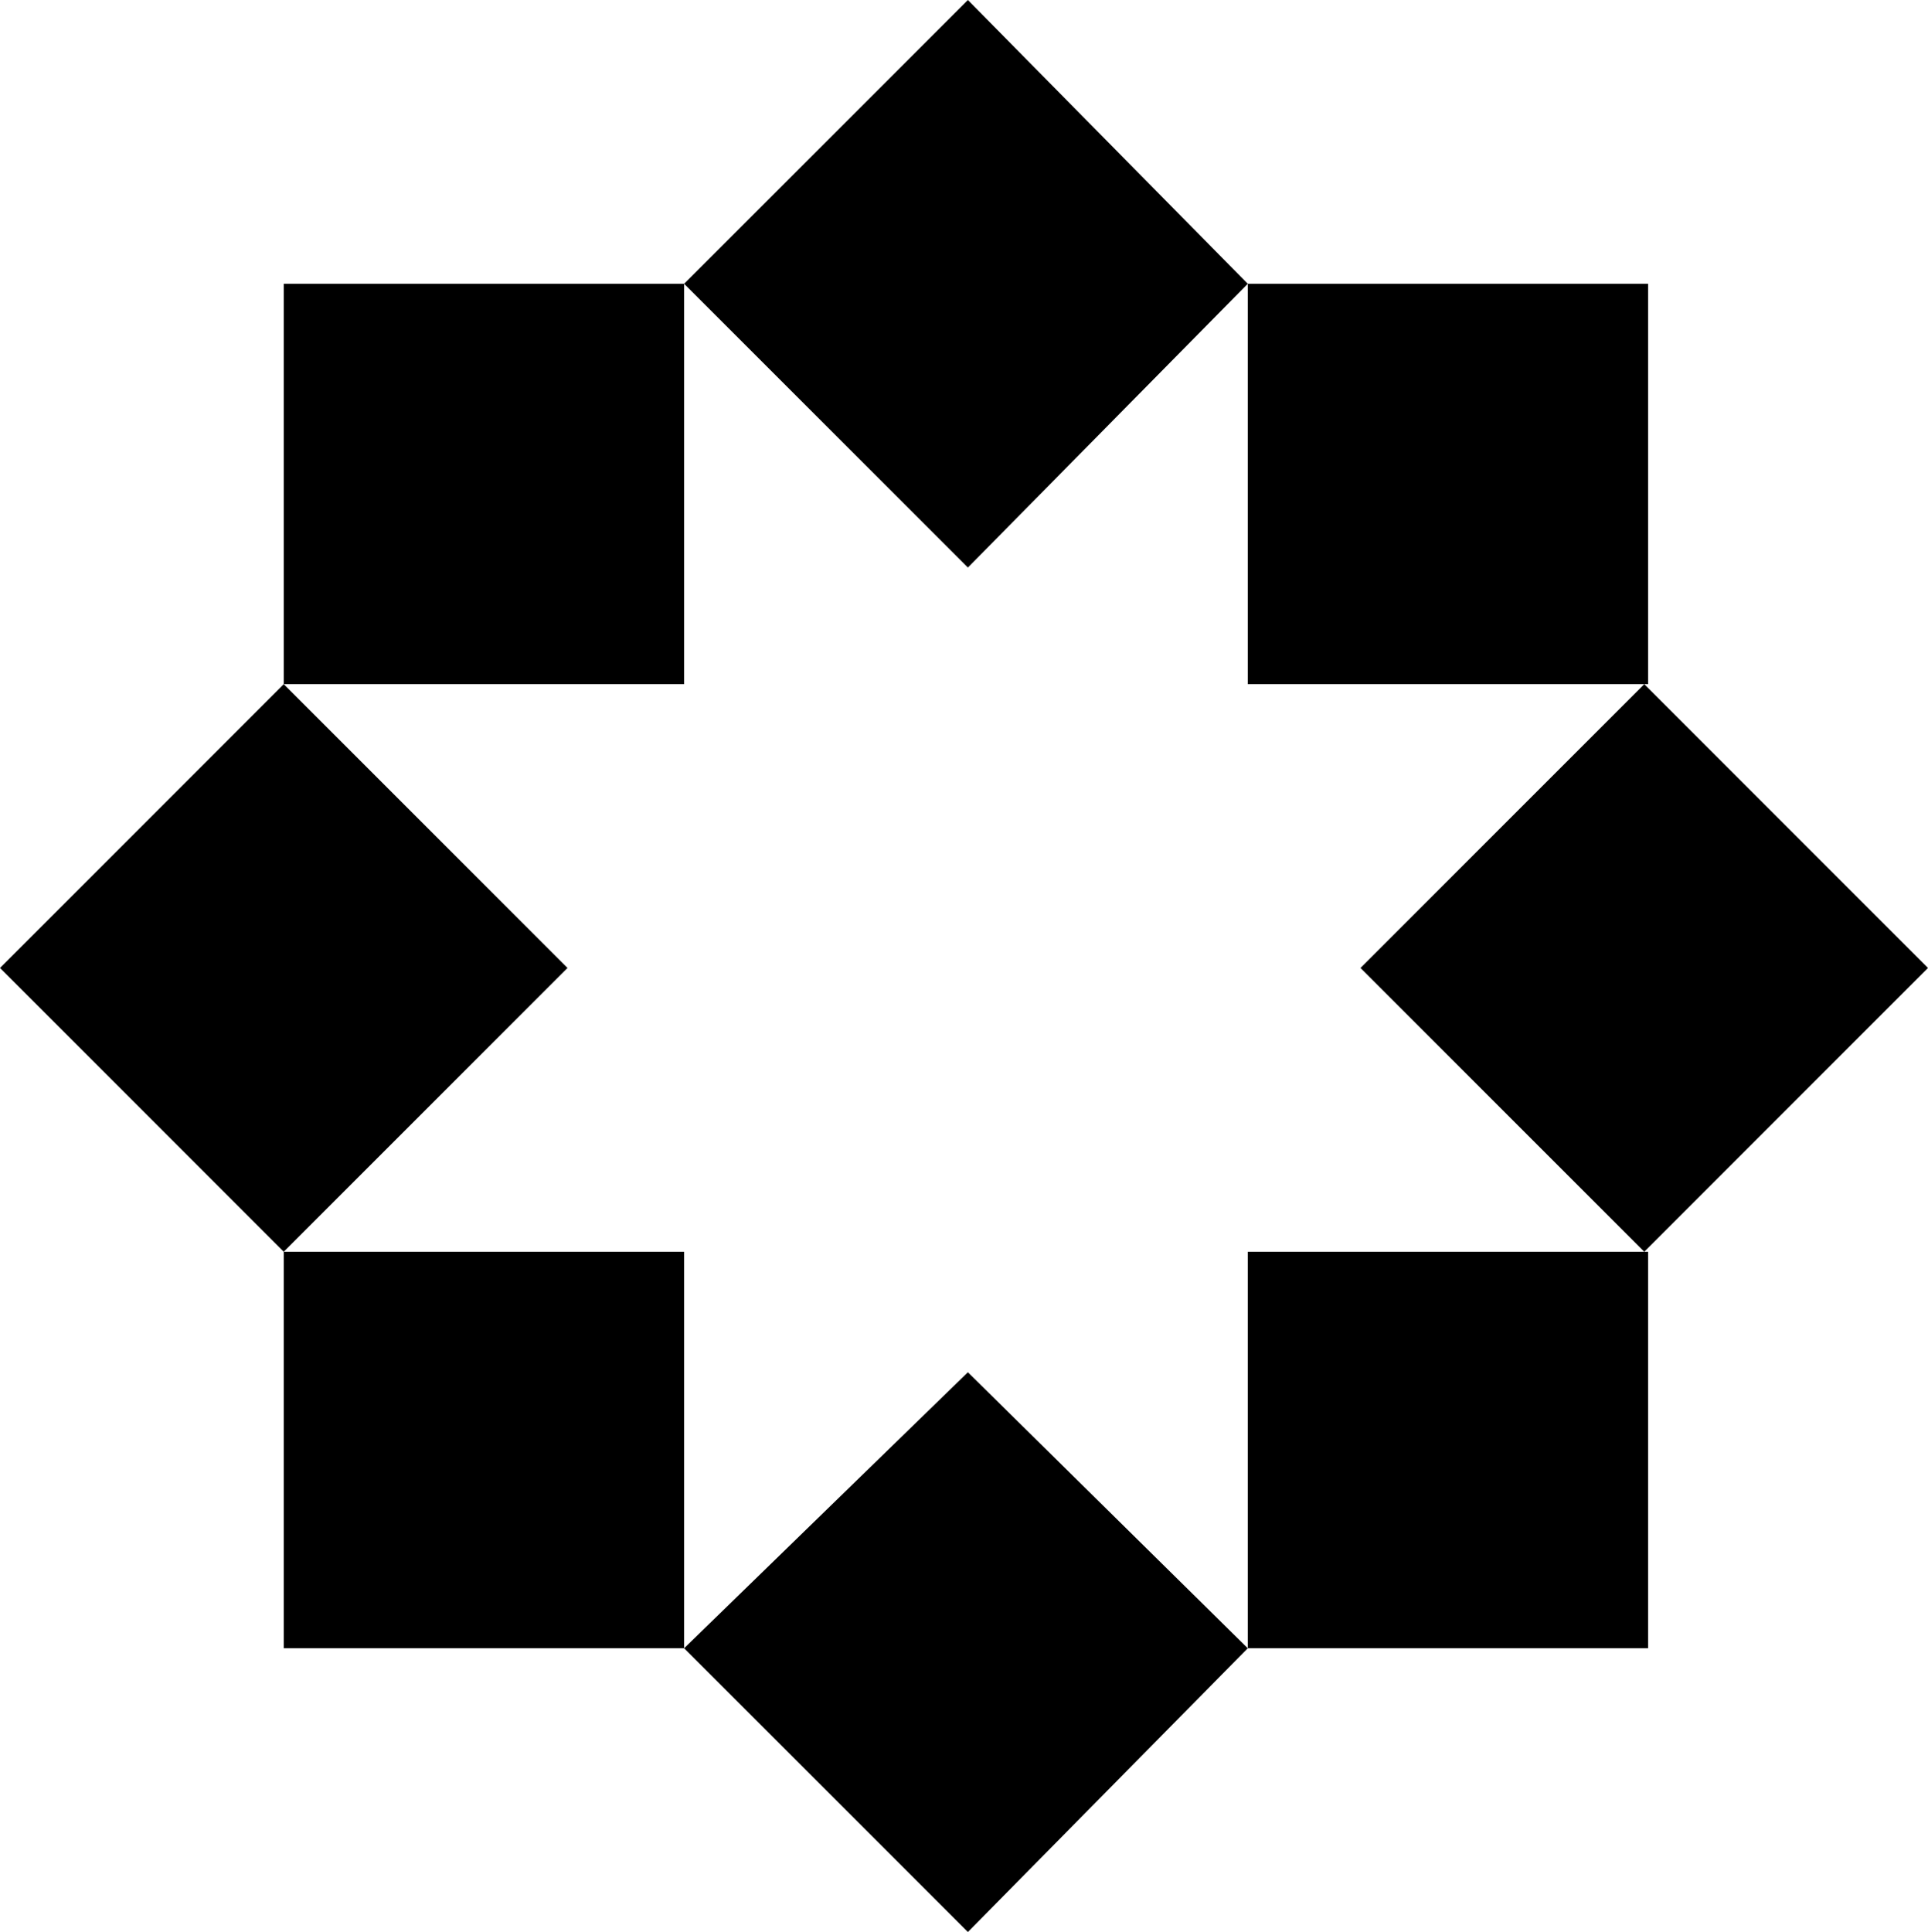
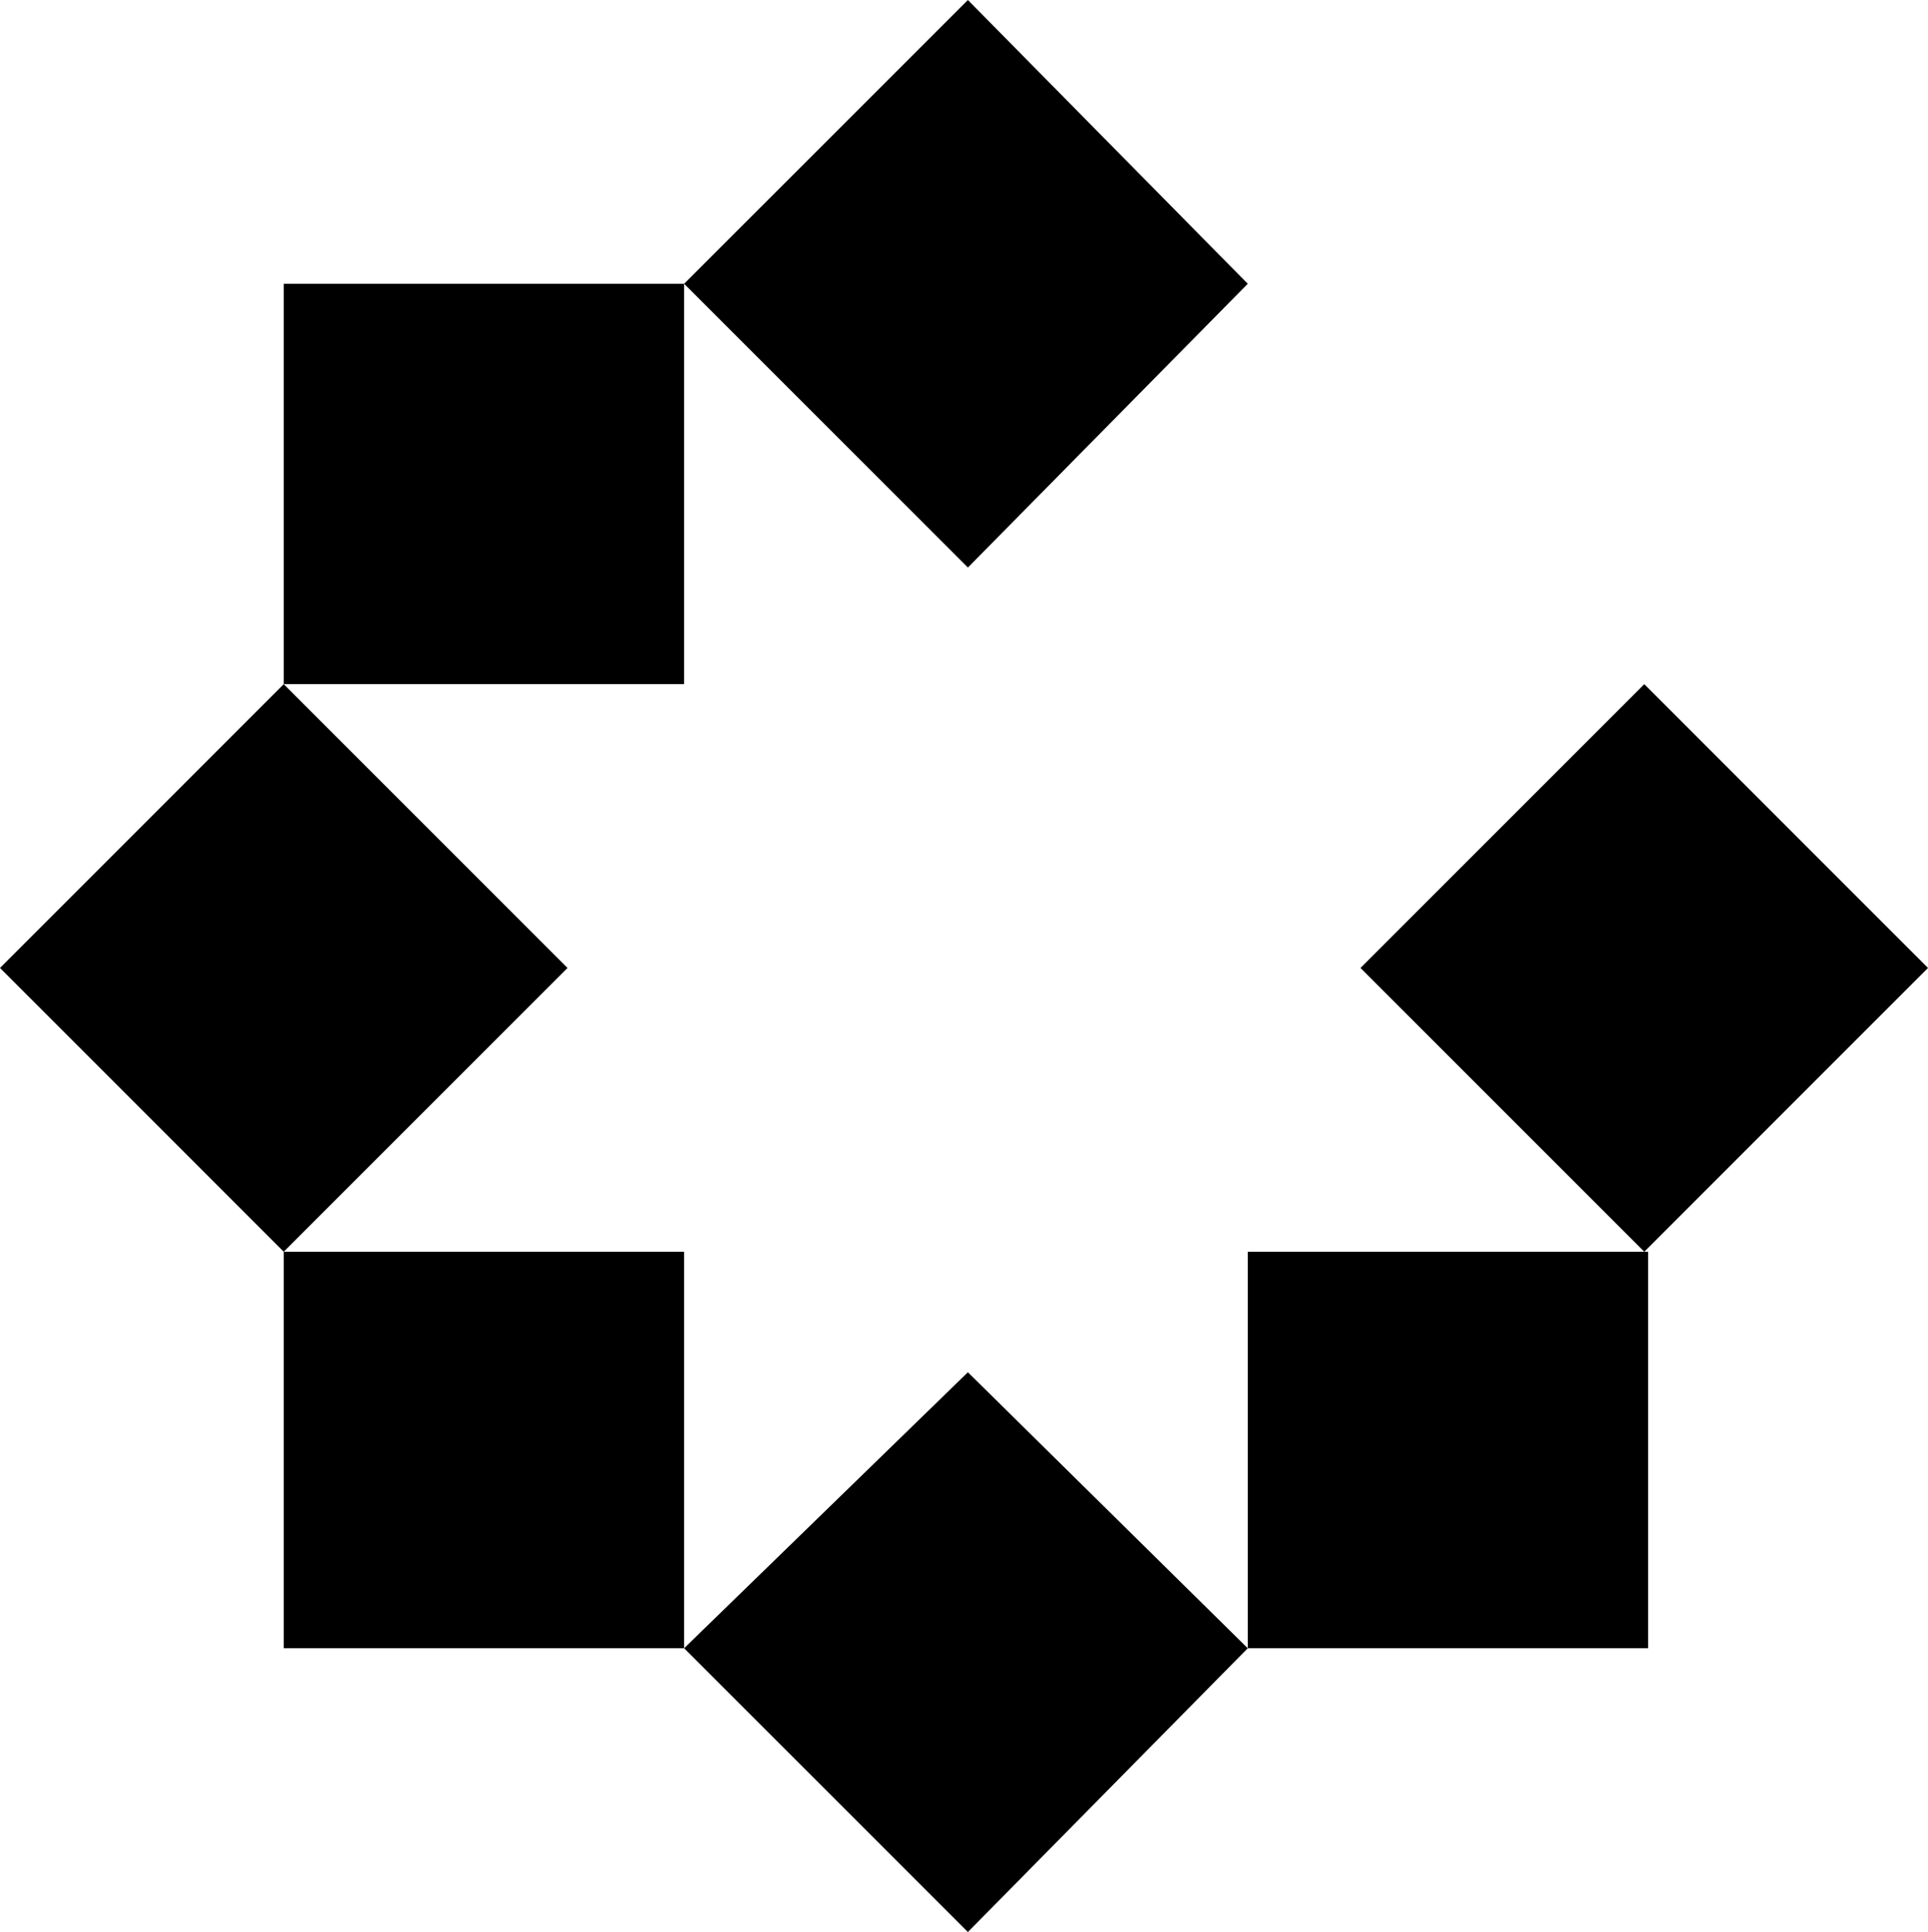
<svg xmlns="http://www.w3.org/2000/svg" width="47.616" height="47.712" fill-rule="evenodd" stroke-linecap="round" preserveAspectRatio="none" viewBox="0 0 496 497">
-   <path d="M176 424V322H73v102h103zm248 0V322H321v102h103zm-103 0-72-71-73 71 73 73 72-73zM176 73v103H73V73h103zm248 0v103H321V73h103zm-103 0-72 73-73-73 73-73 72 73zM146 249l-73-73-73 73 73 73 73-73zm350 0-73-73-73 73 73 73 73-73z" style="fill:#000;stroke:none" />
+   <path d="M176 424V322H73v102h103zm248 0V322H321v102h103zm-103 0-72-71-73 71 73 73 72-73zM176 73v103H73V73h103zm248 0v103H321h103zm-103 0-72 73-73-73 73-73 72 73zM146 249l-73-73-73 73 73 73 73-73zm350 0-73-73-73 73 73 73 73-73z" style="fill:#000;stroke:none" />
</svg>